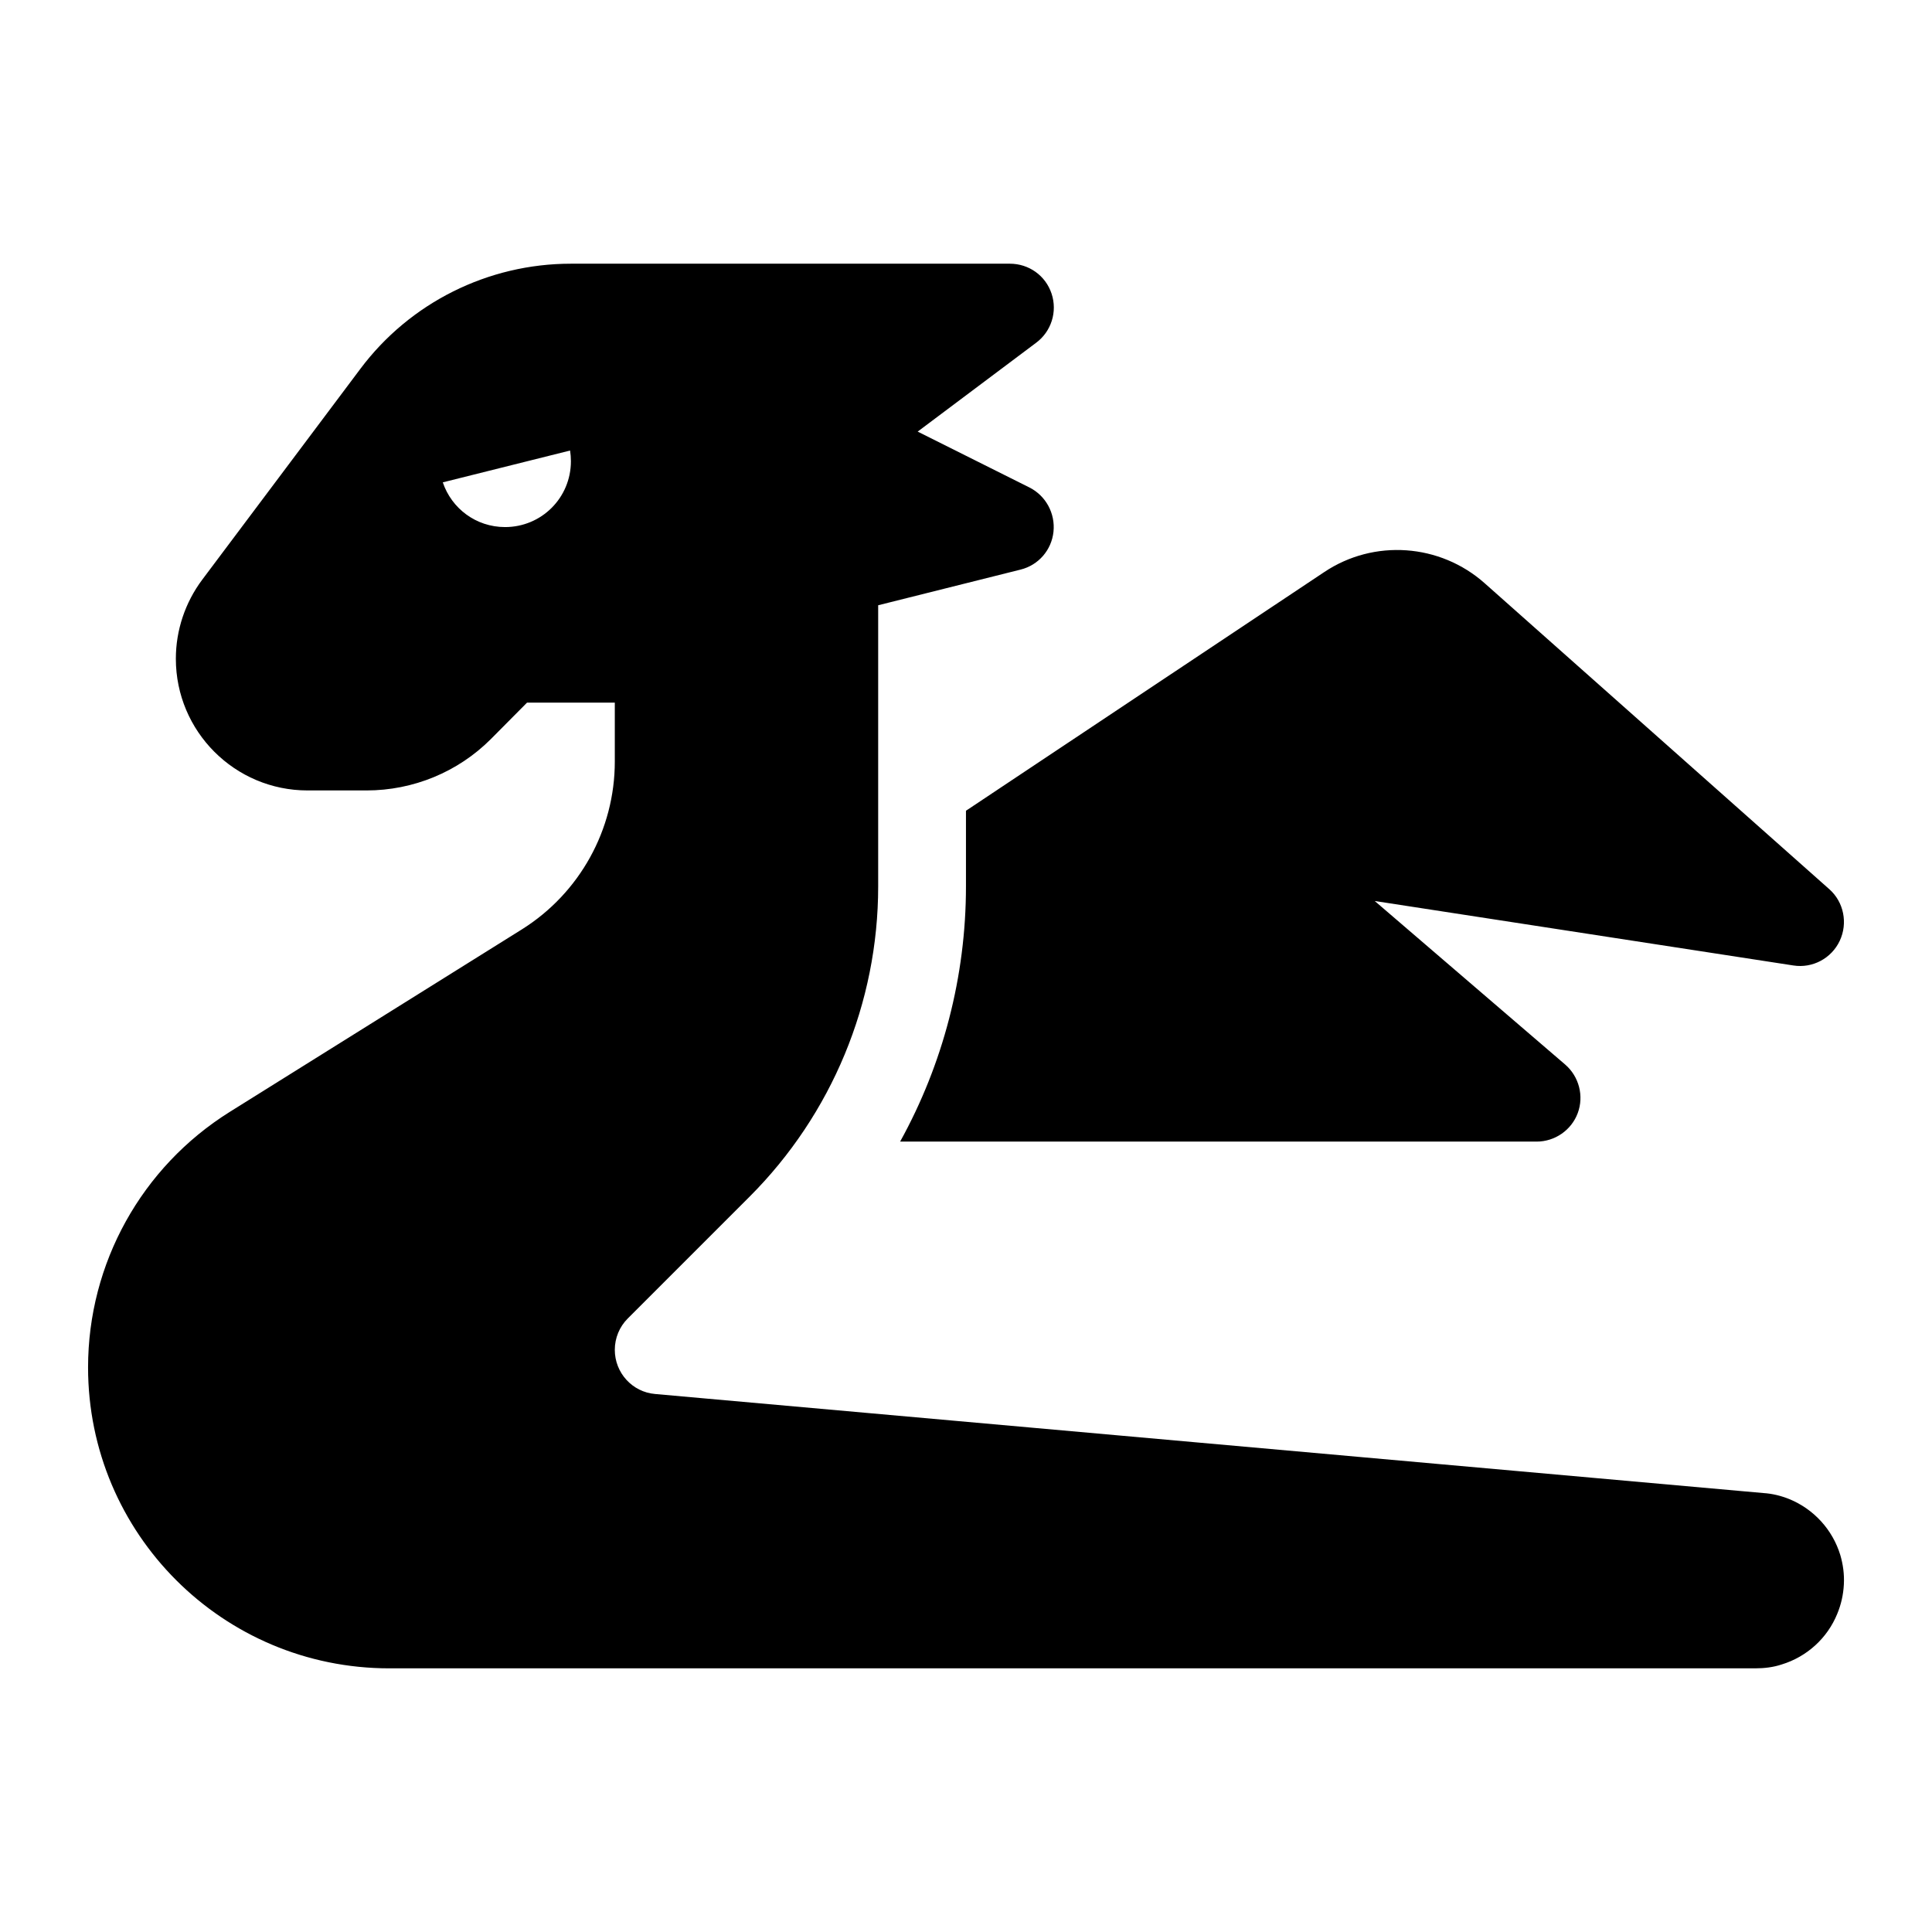
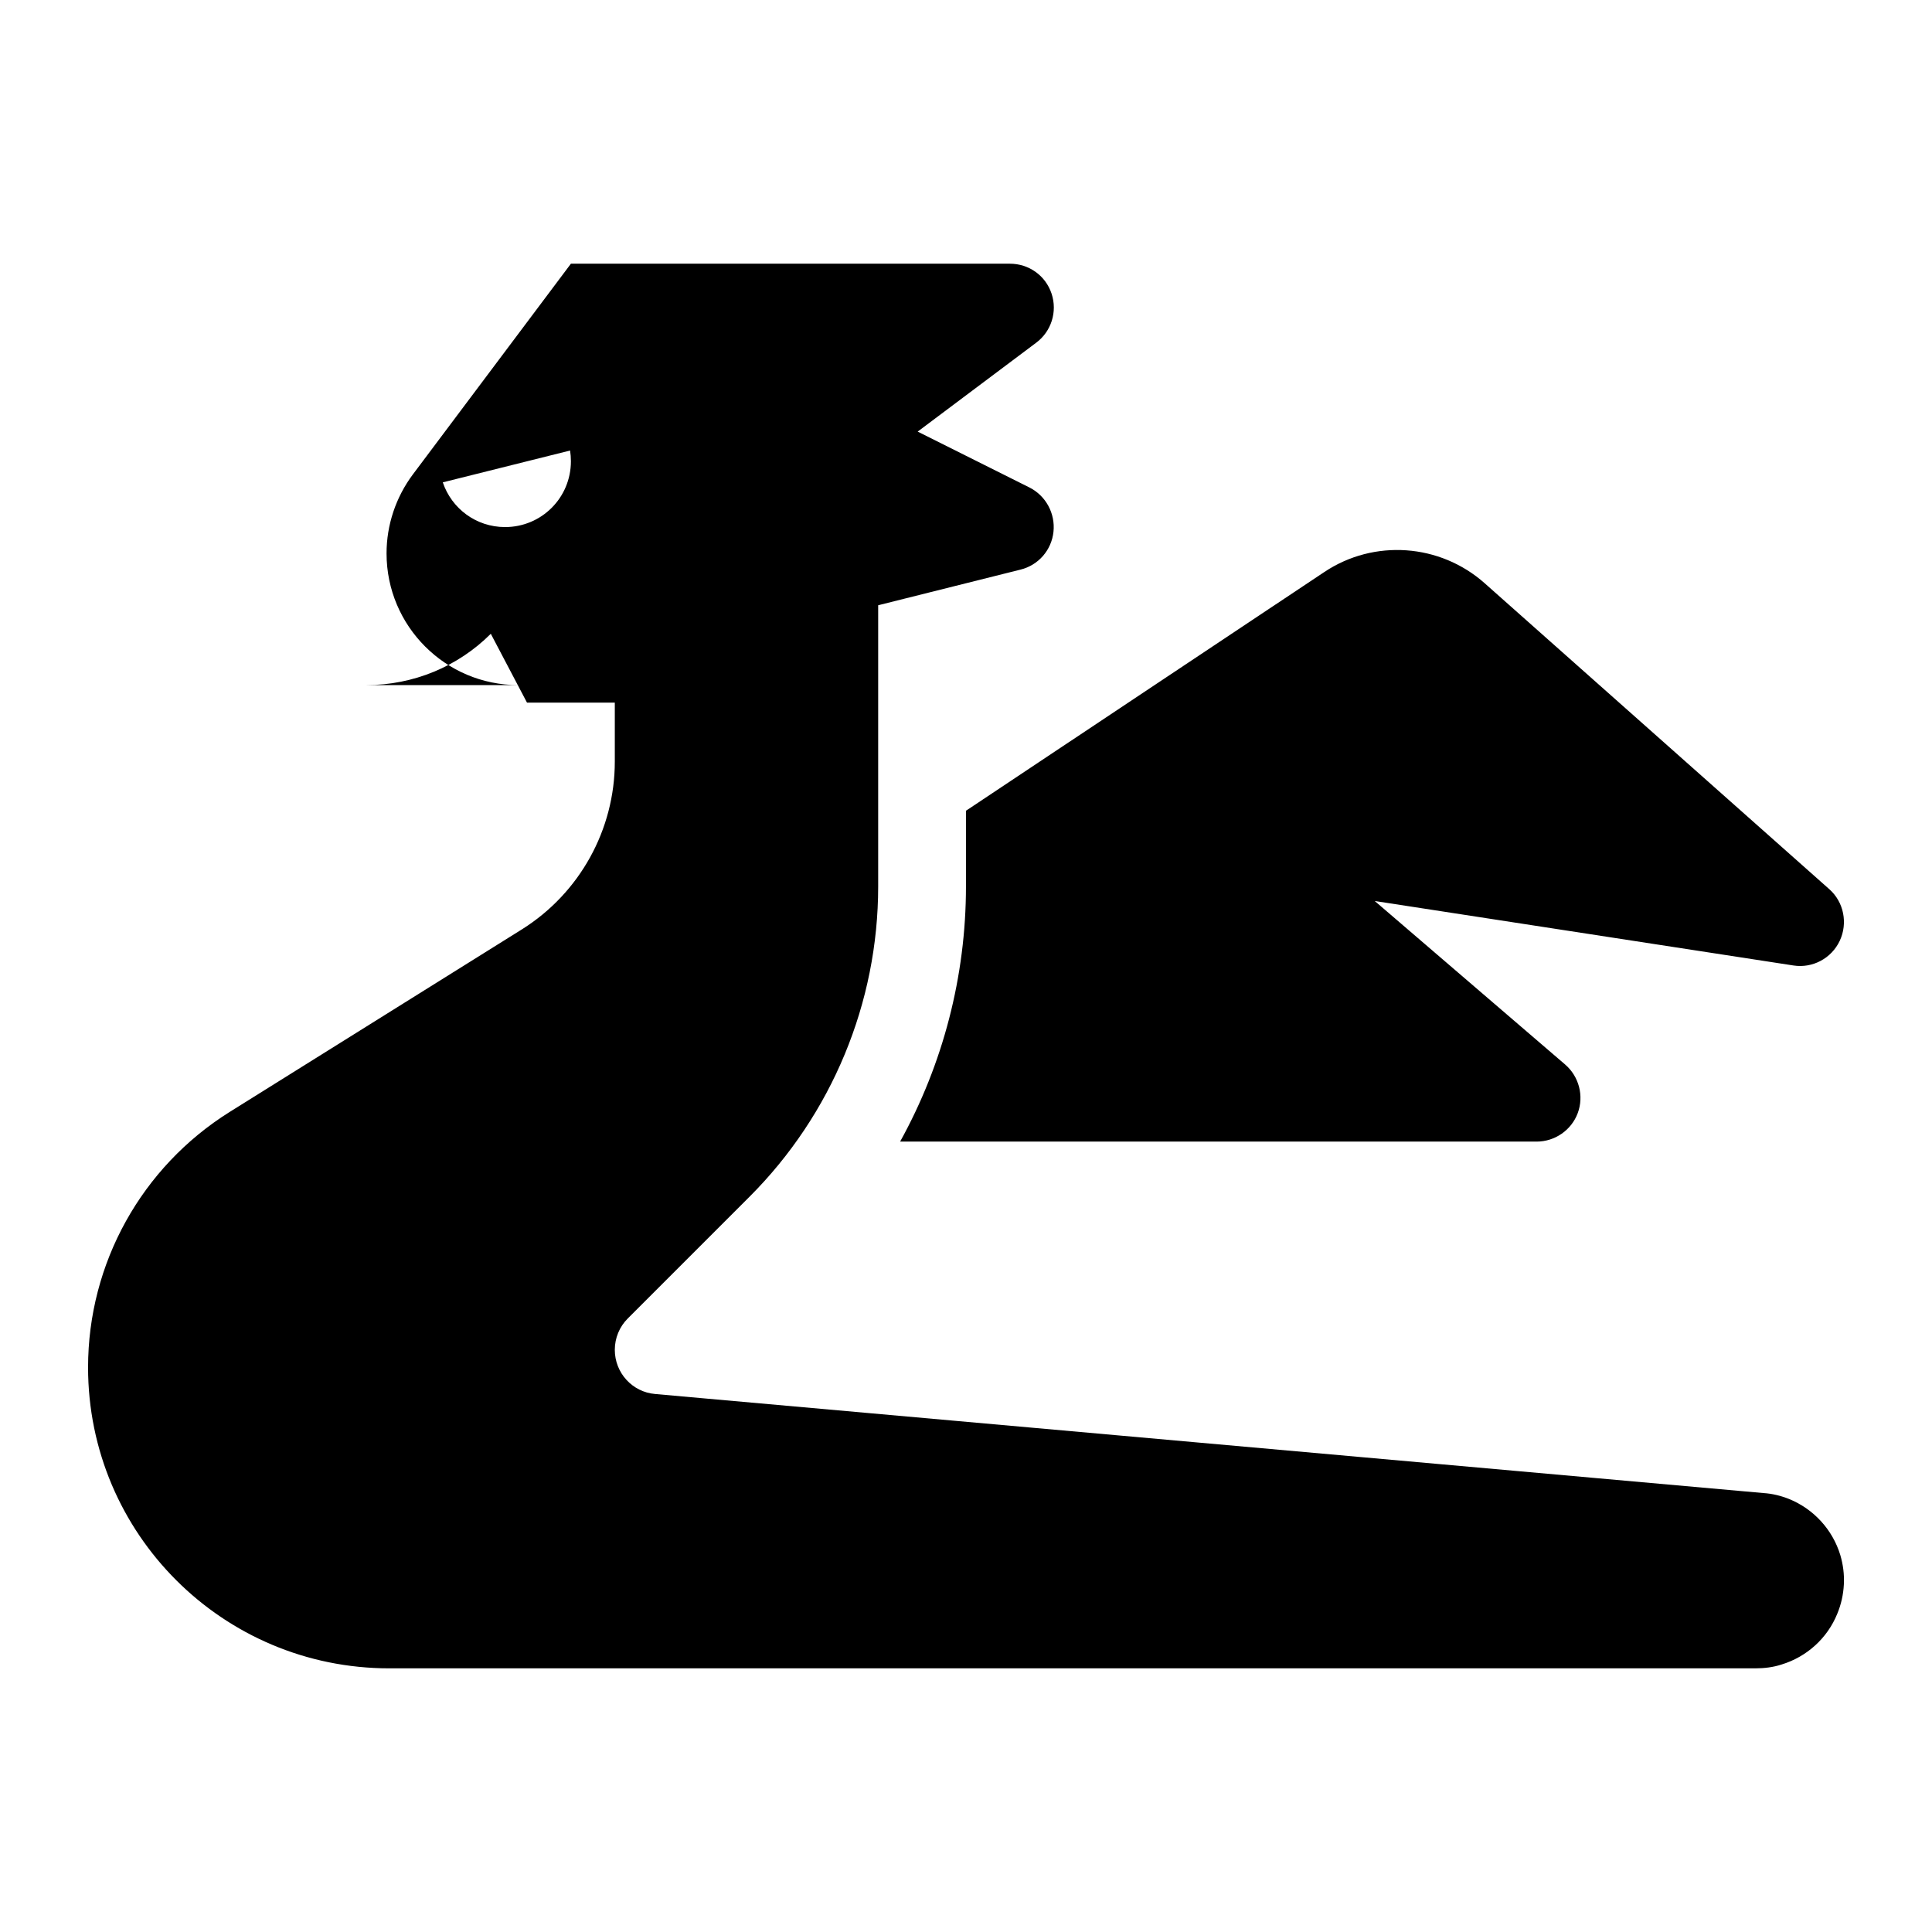
<svg xmlns="http://www.w3.org/2000/svg" version="1.1" width="1000" height="1000" viewBox="0 0 1000 1000" xml:space="preserve">
  <desc>Created with Fabric.js 3.5.0</desc>
  <defs>
</defs>
-   <rect x="0" y="0" width="100%" height="100%" fill="rgba(255,255,255,0)" />
  <g transform="matrix(-1.42 0 0 1.42 500.013 500.011)" id="510105">
-     <path style="stroke: none; stroke-width: 1; stroke-dasharray: none; stroke-linecap: butt; stroke-dashoffset: 0; stroke-linejoin: miter; stroke-miterlimit: 4; is-custom-font: none; font-file-url: none; fill: rgb(0,0,0); fill-rule: nonzero; opacity: 1;" vector-effect="non-scaling-stroke" transform=" translate(-319.978, -256)" d="M 352 124.5 l -51.9 -13 c -6.5 -1.6 -11.3 -7.1 -12 -13.8 s 2.8 -13.1 8.7 -16.1 l 40.8 -20.4 L 294.4 28.8 c -5.5 -4.1 -7.8 -11.3 -5.6 -17.9 S 297.1 0 304 0 H 416 h 32 h 16 c 30.2 0 58.7 14.2 76.8 38.4 l 57.6 76.8 c 6.2 8.3 9.6 18.4 9.6 28.8 c 0 26.5 -21.5 48 -48 48 H 538.5 c -17 0 -33.3 -6.7 -45.3 -18.7 L 480 160 H 448 v 21.5 c 0 24.8 12.8 47.9 33.8 61.1 l 106.6 66.6 c 32.1 20.1 51.6 55.2 51.6 93.1 C 640 462.9 590.9 512 530.2 512 H 496 H 432 H 32.3 c -3.3 0 -6.6 -0.4 -9.6 -1.4 C 13.5 507.8 6 501 2.4 492.1 C 1 488.7 0.2 485.2 0 481.4 c -0.2 -3.7 0.3 -7.3 1.3 -10.7 c 2.8 -9.2 9.6 -16.7 18.6 -20.4 c 3 -1.2 6.2 -2 9.5 -2.2 L 433.3 412 c 8.3 -0.7 14.7 -7.7 14.7 -16.1 c 0 -4.3 -1.7 -8.4 -4.7 -11.4 l -44.4 -44.4 c -30 -30 -46.9 -70.7 -46.9 -113.1 V 181.5 v -57 z M 512 72.3 c 0 -0.1 0 -0.2 0 -0.3 s 0 -0.2 0 -0.3 v 0.6 z m -1.3 7.4 L 464.3 68.1 c -0.2 1.3 -0.3 2.6 -0.3 3.9 c 0 13.3 10.7 24 24 24 c 10.6 0 19.5 -6.8 22.7 -16.3 z M 130.9 116.5 c 16.3 -14.5 40.4 -16.2 58.5 -4.1 l 130.6 87 V 227 c 0 32.8 8.4 64.8 24 93 H 112 c -6.7 0 -12.7 -4.2 -15 -10.4 s -0.5 -13.3 4.6 -17.7 L 171 232.3 L 18.4 255.8 c -7 1.1 -13.9 -2.6 -16.9 -9 s -1.5 -14.1 3.8 -18.8 L 130.9 116.5 z" stroke-linecap="round" />
+     <path style="stroke: none; stroke-width: 1; stroke-dasharray: none; stroke-linecap: butt; stroke-dashoffset: 0; stroke-linejoin: miter; stroke-miterlimit: 4; is-custom-font: none; font-file-url: none; fill: rgb(0,0,0); fill-rule: nonzero; opacity: 1;" vector-effect="non-scaling-stroke" transform=" translate(-319.978, -256)" d="M 352 124.5 l -51.9 -13 c -6.5 -1.6 -11.3 -7.1 -12 -13.8 s 2.8 -13.1 8.7 -16.1 l 40.8 -20.4 L 294.4 28.8 c -5.5 -4.1 -7.8 -11.3 -5.6 -17.9 S 297.1 0 304 0 H 416 h 32 h 16 l 57.6 76.8 c 6.2 8.3 9.6 18.4 9.6 28.8 c 0 26.5 -21.5 48 -48 48 H 538.5 c -17 0 -33.3 -6.7 -45.3 -18.7 L 480 160 H 448 v 21.5 c 0 24.8 12.8 47.9 33.8 61.1 l 106.6 66.6 c 32.1 20.1 51.6 55.2 51.6 93.1 C 640 462.9 590.9 512 530.2 512 H 496 H 432 H 32.3 c -3.3 0 -6.6 -0.4 -9.6 -1.4 C 13.5 507.8 6 501 2.4 492.1 C 1 488.7 0.2 485.2 0 481.4 c -0.2 -3.7 0.3 -7.3 1.3 -10.7 c 2.8 -9.2 9.6 -16.7 18.6 -20.4 c 3 -1.2 6.2 -2 9.5 -2.2 L 433.3 412 c 8.3 -0.7 14.7 -7.7 14.7 -16.1 c 0 -4.3 -1.7 -8.4 -4.7 -11.4 l -44.4 -44.4 c -30 -30 -46.9 -70.7 -46.9 -113.1 V 181.5 v -57 z M 512 72.3 c 0 -0.1 0 -0.2 0 -0.3 s 0 -0.2 0 -0.3 v 0.6 z m -1.3 7.4 L 464.3 68.1 c -0.2 1.3 -0.3 2.6 -0.3 3.9 c 0 13.3 10.7 24 24 24 c 10.6 0 19.5 -6.8 22.7 -16.3 z M 130.9 116.5 c 16.3 -14.5 40.4 -16.2 58.5 -4.1 l 130.6 87 V 227 c 0 32.8 8.4 64.8 24 93 H 112 c -6.7 0 -12.7 -4.2 -15 -10.4 s -0.5 -13.3 4.6 -17.7 L 171 232.3 L 18.4 255.8 c -7 1.1 -13.9 -2.6 -16.9 -9 s -1.5 -14.1 3.8 -18.8 L 130.9 116.5 z" stroke-linecap="round" />
  </g>
</svg>